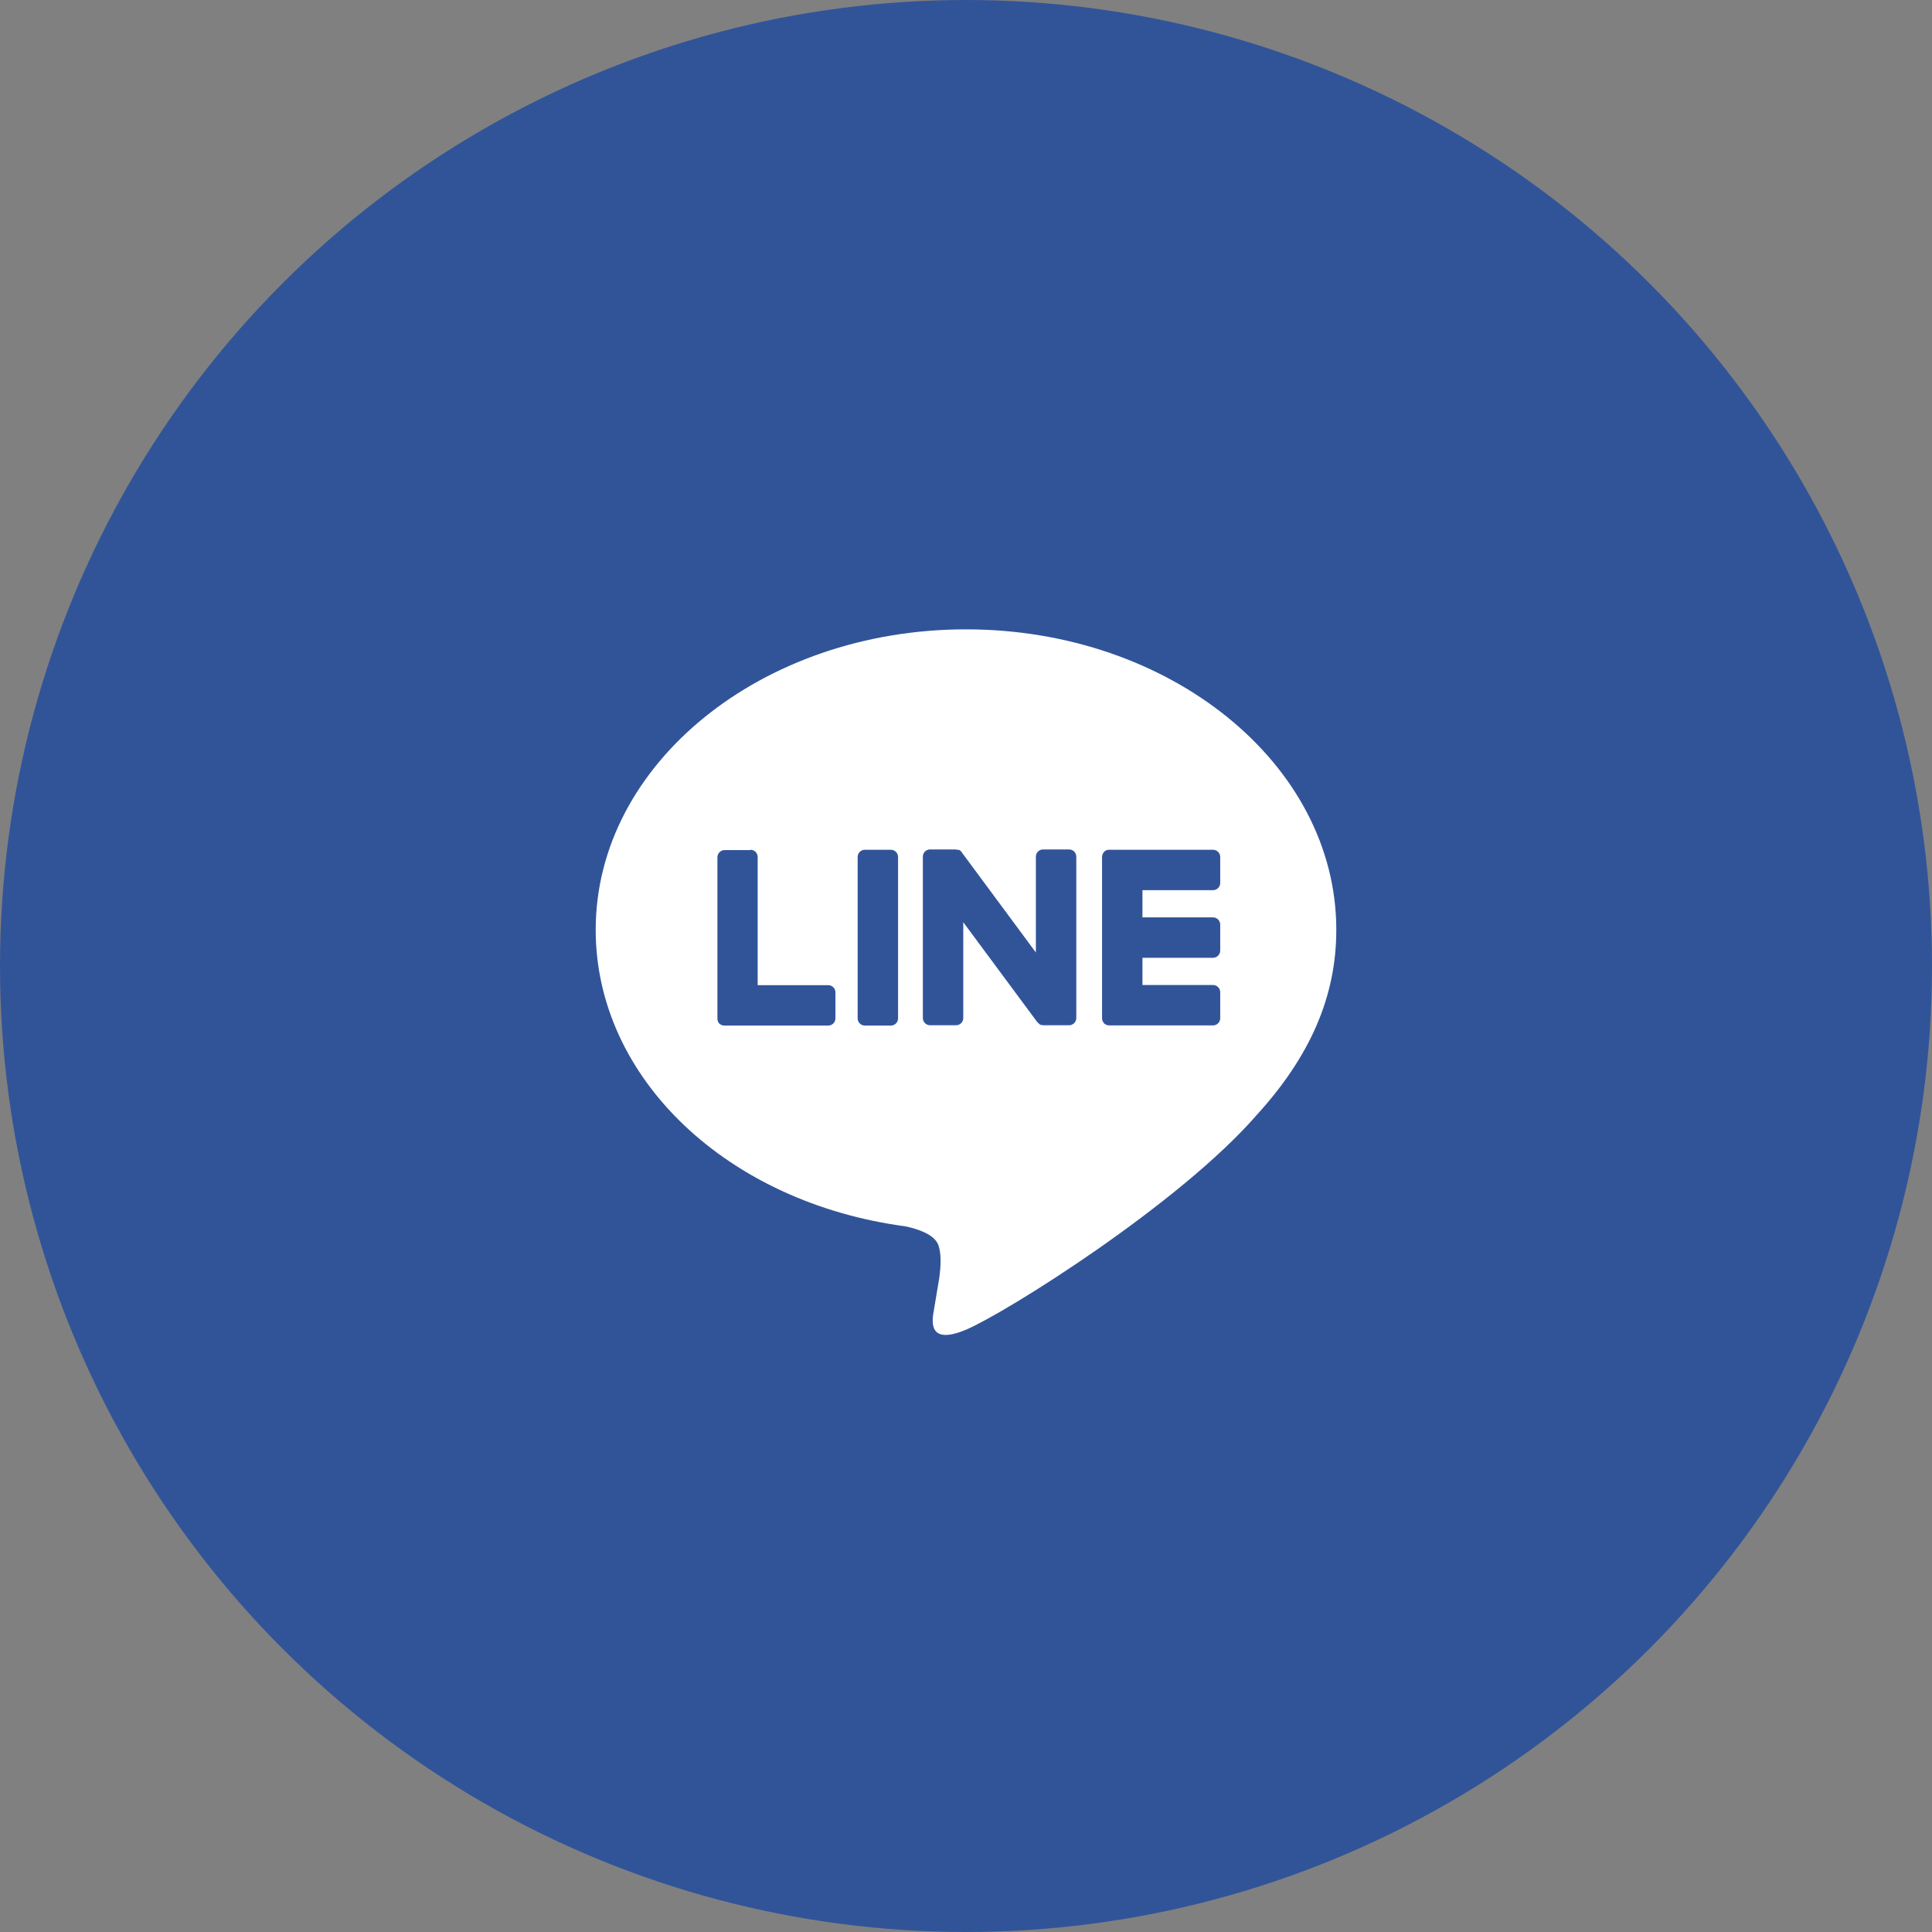
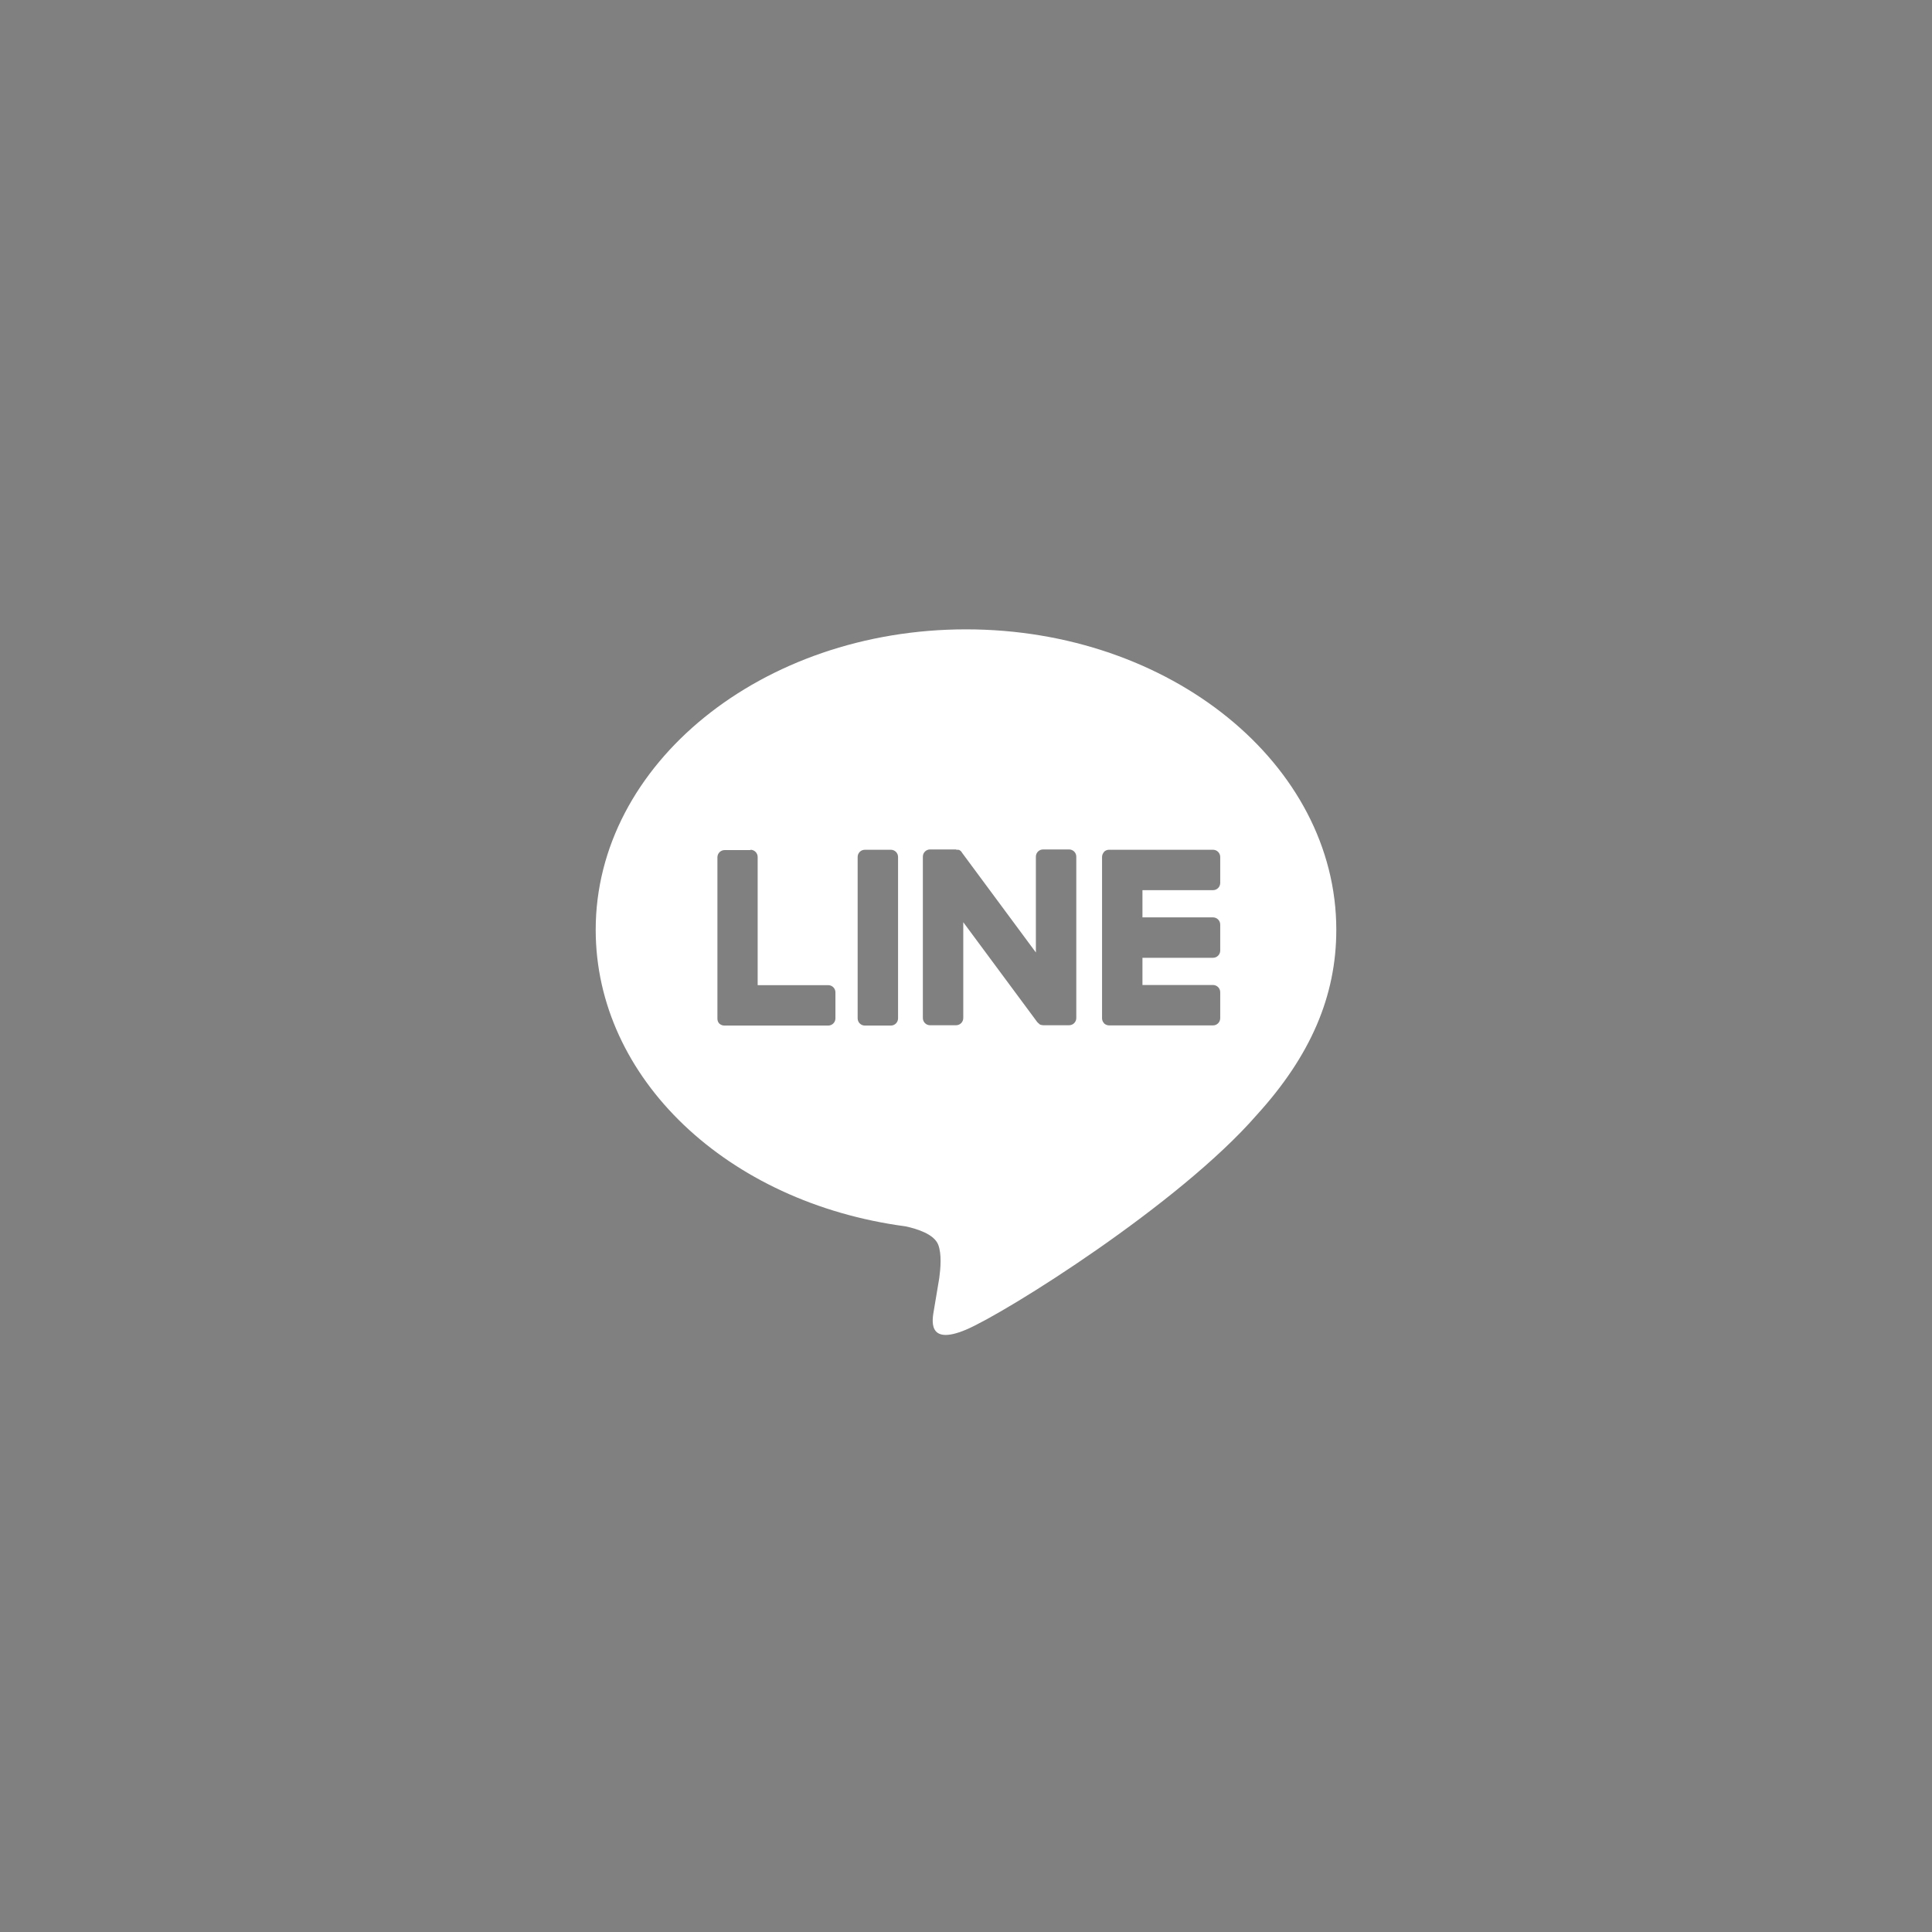
<svg xmlns="http://www.w3.org/2000/svg" id="_レイヤー_2" width="120" height="120" viewBox="0 0 120 120">
  <rect x="0" y="0" width="120" height="120" fill="#808080" stroke="none" />
  <defs>
    <style>.cls-1{fill:#fff;fill-rule:evenodd;}.cls-2{fill:#315499;}</style>
  </defs>
  <g id="_コンテンツ">
    <g>
-       <circle class="cls-2" cx="60" cy="60" r="60" />
      <g id="_アートワーク_164">
-         <path class="cls-1" d="M83,57.75c0-10.29-10.32-18.66-23-18.66s-23,8.37-23,18.66c0,9.23,8.18,16.95,19.24,18.42,.75,.16,1.77,.49,2.03,1.13,.23,.58,.15,1.49,.07,2.08l-.33,1.97c-.1,.58-.46,2.27,1.99,1.24,2.46-1.04,13.25-7.8,18.07-13.35,3.33-3.66,4.93-7.37,4.93-11.48Zm-36.39-4.97c.25,0,.45,.2,.45,.45v7.96h4.38c.25,0,.45,.2,.45,.45v1.61c0,.25-.2,.45-.45,.45h-6.45c-.12,0-.23-.05-.31-.12h0s0,0,0,0h0s0,0,0,0c-.08-.08-.12-.19-.12-.31v-10.02c0-.25,.2-.45,.45-.45h1.61Zm28.73,0c.25,0,.45,.2,.45,.45v1.61c0,.25-.2,.45-.45,.45h-4.38v1.69h4.38c.25,0,.45,.2,.45,.45v1.61c0,.25-.2,.45-.45,.45h-4.38v1.69h4.38c.25,0,.45,.2,.45,.45v1.61c0,.25-.2,.45-.45,.45h-6.45c-.12,0-.23-.05-.31-.12h0s0-.01,0-.01c-.08-.08-.13-.19-.13-.31v-10.02c0-.12,.05-.23,.12-.31h0s0-.01,0-.01c.08-.08,.19-.13,.31-.13h6.45Zm-20.01,0c.25,0,.45,.2,.45,.45v10.02c0,.25-.2,.45-.45,.45h-1.61c-.25,0-.45-.2-.45-.45v-10.02c0-.25,.2-.45,.45-.45h1.61Zm4.08,0h.04s.02,0,.02,0h.02s.02,0,.02,0h.02s.03,.01,.03,.01h.02s.02,.02,.02,.02h.01s.02,.02,.02,.02h.01s.02,.02,.02,.02h.01s.02,.03,.02,.03h0s.03,.03,.03,.03h0s.03,.05,.03,.05l4.59,6.2v-5.95c0-.25,.2-.45,.45-.45h1.61c.25,0,.45,.2,.45,.45v10.02c0,.25-.2,.45-.45,.45h-1.61l-.12-.02h0s-.03-.01-.03-.01h-.01s-.02-.01-.02-.01h-.02s-.01-.02-.01-.02l-.03-.02h0s-.12-.11-.12-.11l-4.6-6.21v5.95c0,.25-.2,.45-.45,.45h-1.61c-.25,0-.45-.2-.45-.45v-10.02c0-.25,.2-.45,.45-.45h1.61Z" />
+         <path class="cls-1" d="M83,57.75c0-10.29-10.32-18.66-23-18.66s-23,8.37-23,18.66c0,9.23,8.18,16.95,19.24,18.42,.75,.16,1.77,.49,2.03,1.13,.23,.58,.15,1.49,.07,2.08l-.33,1.97c-.1,.58-.46,2.27,1.99,1.24,2.46-1.04,13.25-7.8,18.07-13.35,3.33-3.66,4.93-7.37,4.93-11.48Zm-36.39-4.97c.25,0,.45,.2,.45,.45v7.96h4.38c.25,0,.45,.2,.45,.45v1.61c0,.25-.2,.45-.45,.45h-6.45c-.12,0-.23-.05-.31-.12h0s0,0,0,0h0s0,0,0,0c-.08-.08-.12-.19-.12-.31v-10.02c0-.25,.2-.45,.45-.45h1.61Zm28.73,0c.25,0,.45,.2,.45,.45v1.61c0,.25-.2,.45-.45,.45h-4.38v1.69h4.38c.25,0,.45,.2,.45,.45v1.61c0,.25-.2,.45-.45,.45h-4.38v1.69h4.38c.25,0,.45,.2,.45,.45v1.61c0,.25-.2,.45-.45,.45h-6.45c-.12,0-.23-.05-.31-.12h0s0-.01,0-.01c-.08-.08-.13-.19-.13-.31v-10.02c0-.12,.05-.23,.12-.31h0s0-.01,0-.01c.08-.08,.19-.13,.31-.13h6.45Zm-20.01,0c.25,0,.45,.2,.45,.45v10.02c0,.25-.2,.45-.45,.45h-1.61c-.25,0-.45-.2-.45-.45v-10.02c0-.25,.2-.45,.45-.45h1.61Zm4.08,0h.04s.02,0,.02,0h.02s.02,0,.02,0h.02s.03,.01,.03,.01h.02s.02,.02,.02,.02h.01s.02,.02,.02,.02h.01s.02,.02,.02,.02h.01s.02,.03,.02,.03h0s.03,.03,.03,.03s.03,.05,.03,.05l4.59,6.2v-5.95c0-.25,.2-.45,.45-.45h1.61c.25,0,.45,.2,.45,.45v10.02c0,.25-.2,.45-.45,.45h-1.61l-.12-.02h0s-.03-.01-.03-.01h-.01s-.02-.01-.02-.01h-.02s-.01-.02-.01-.02l-.03-.02h0s-.12-.11-.12-.11l-4.6-6.21v5.95c0,.25-.2,.45-.45,.45h-1.61c-.25,0-.45-.2-.45-.45v-10.02c0-.25,.2-.45,.45-.45h1.61Z" />
      </g>
    </g>
  </g>
</svg>